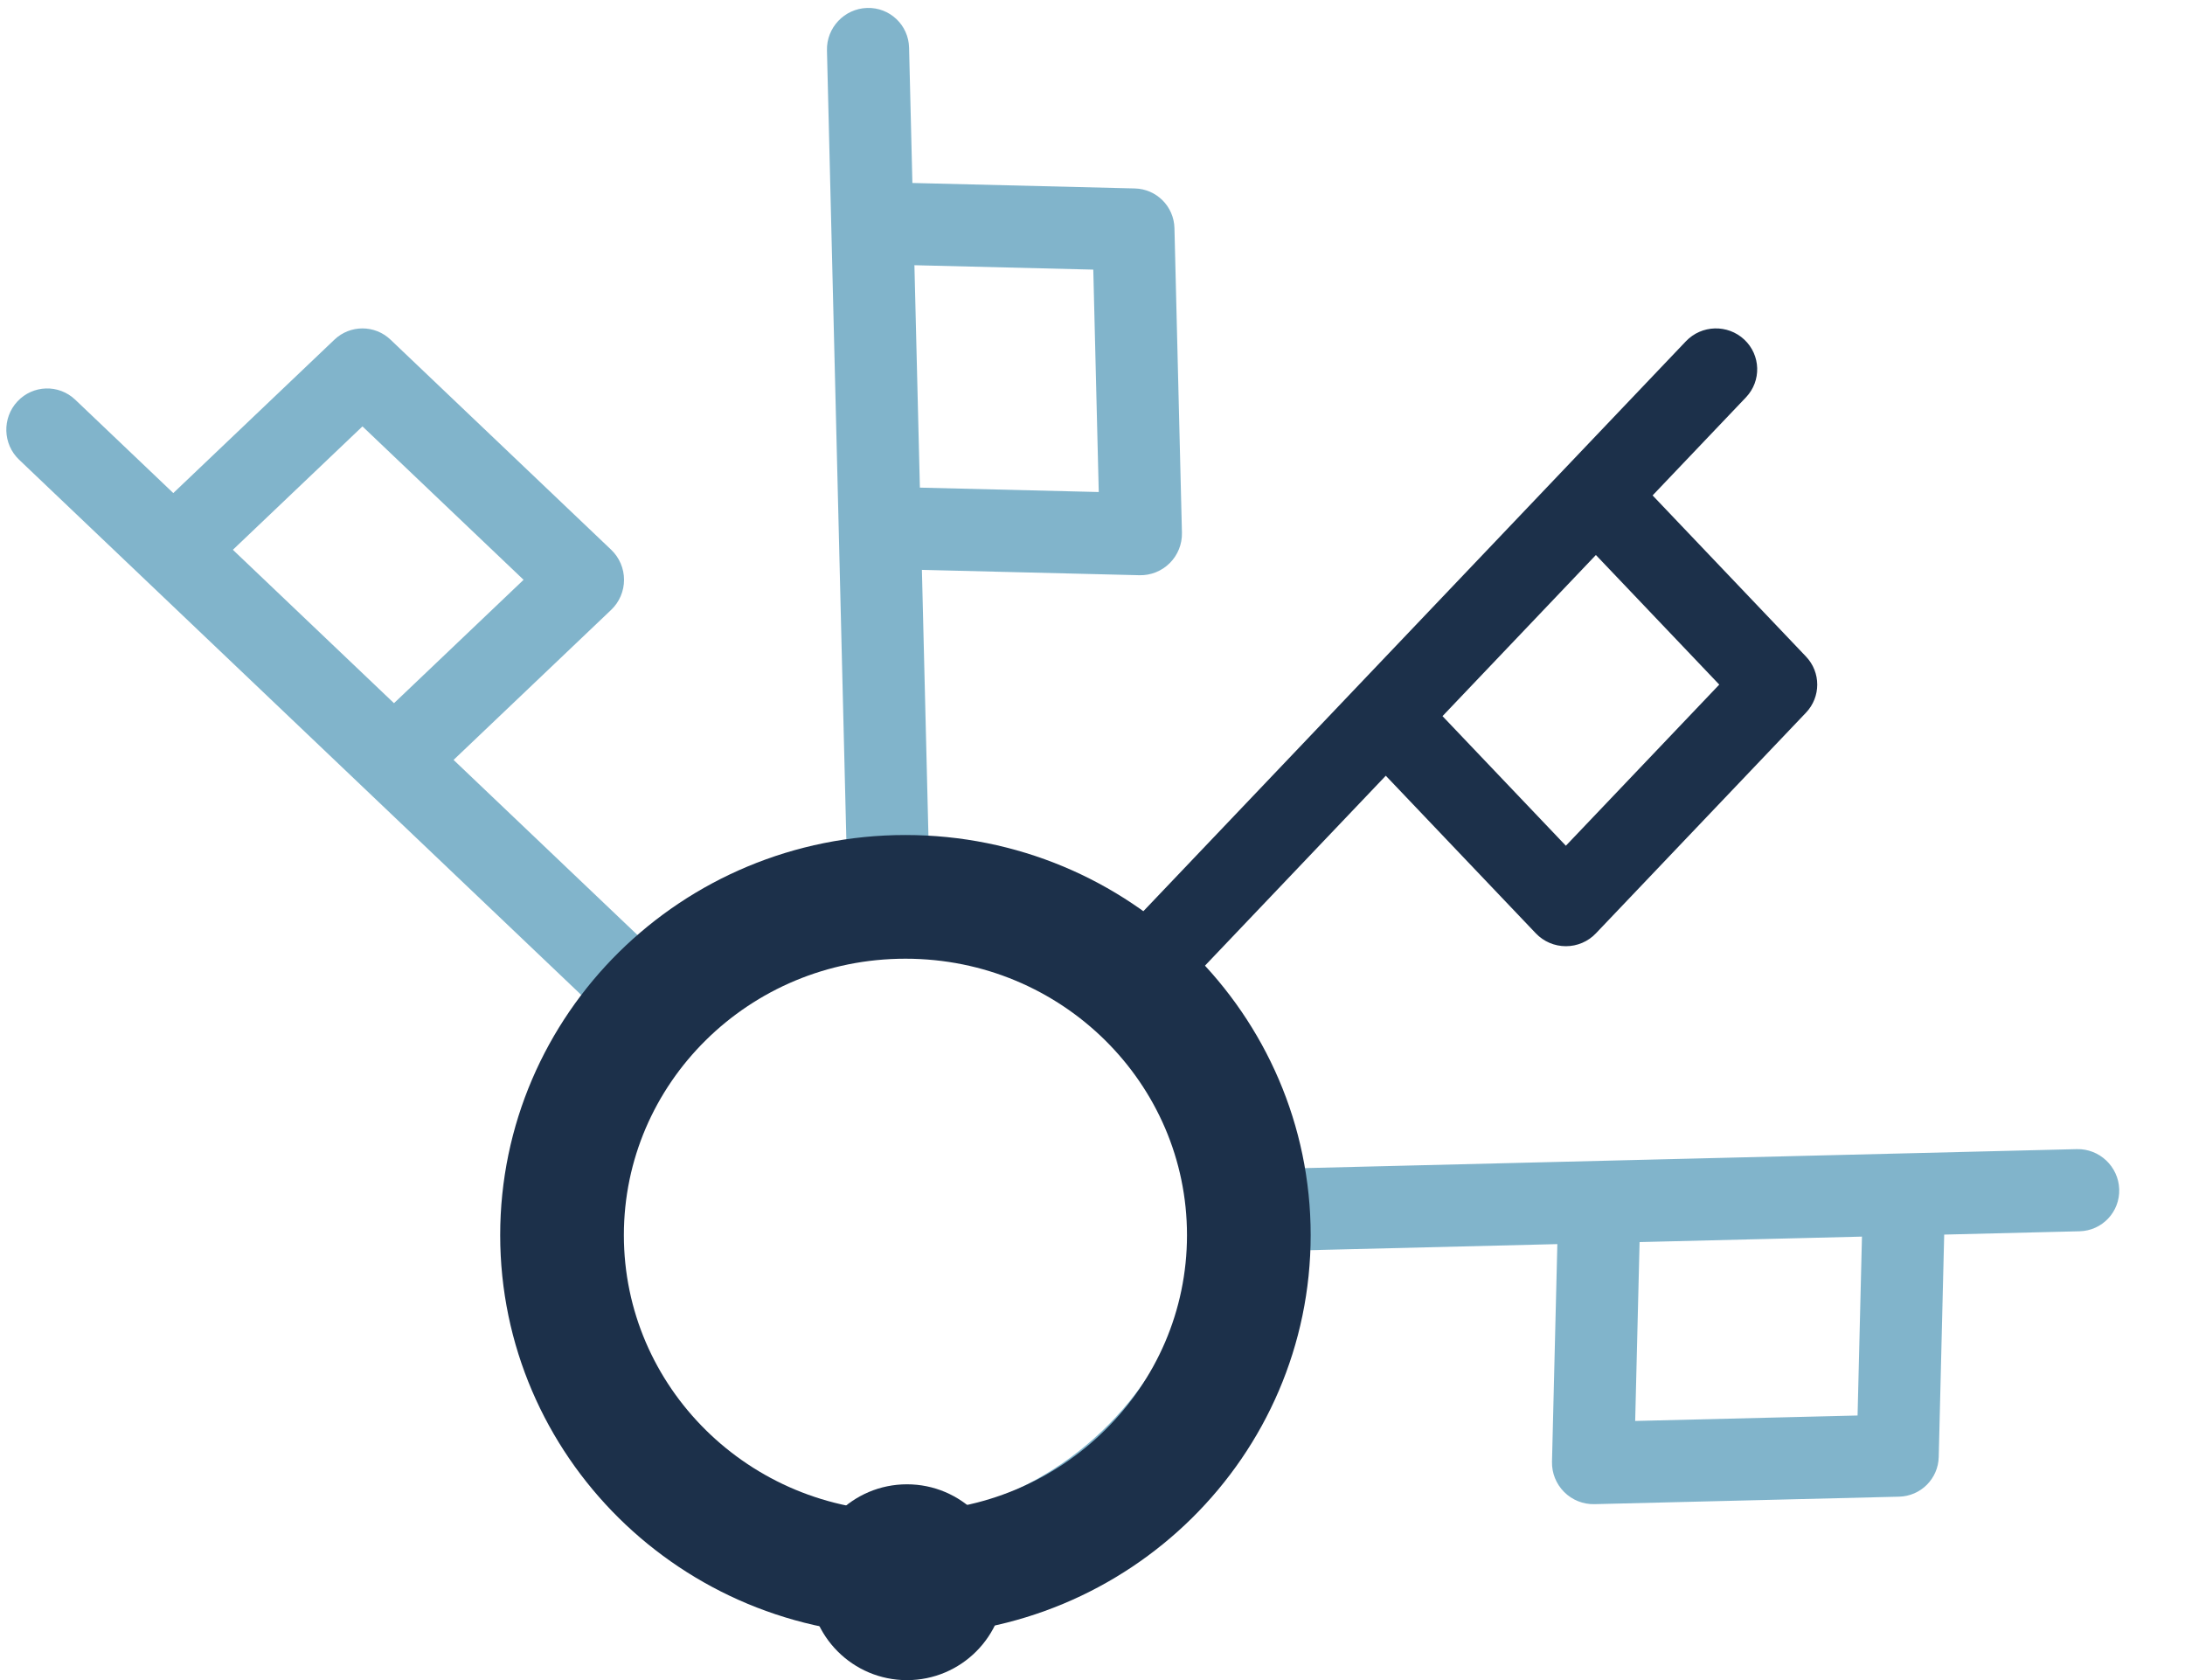
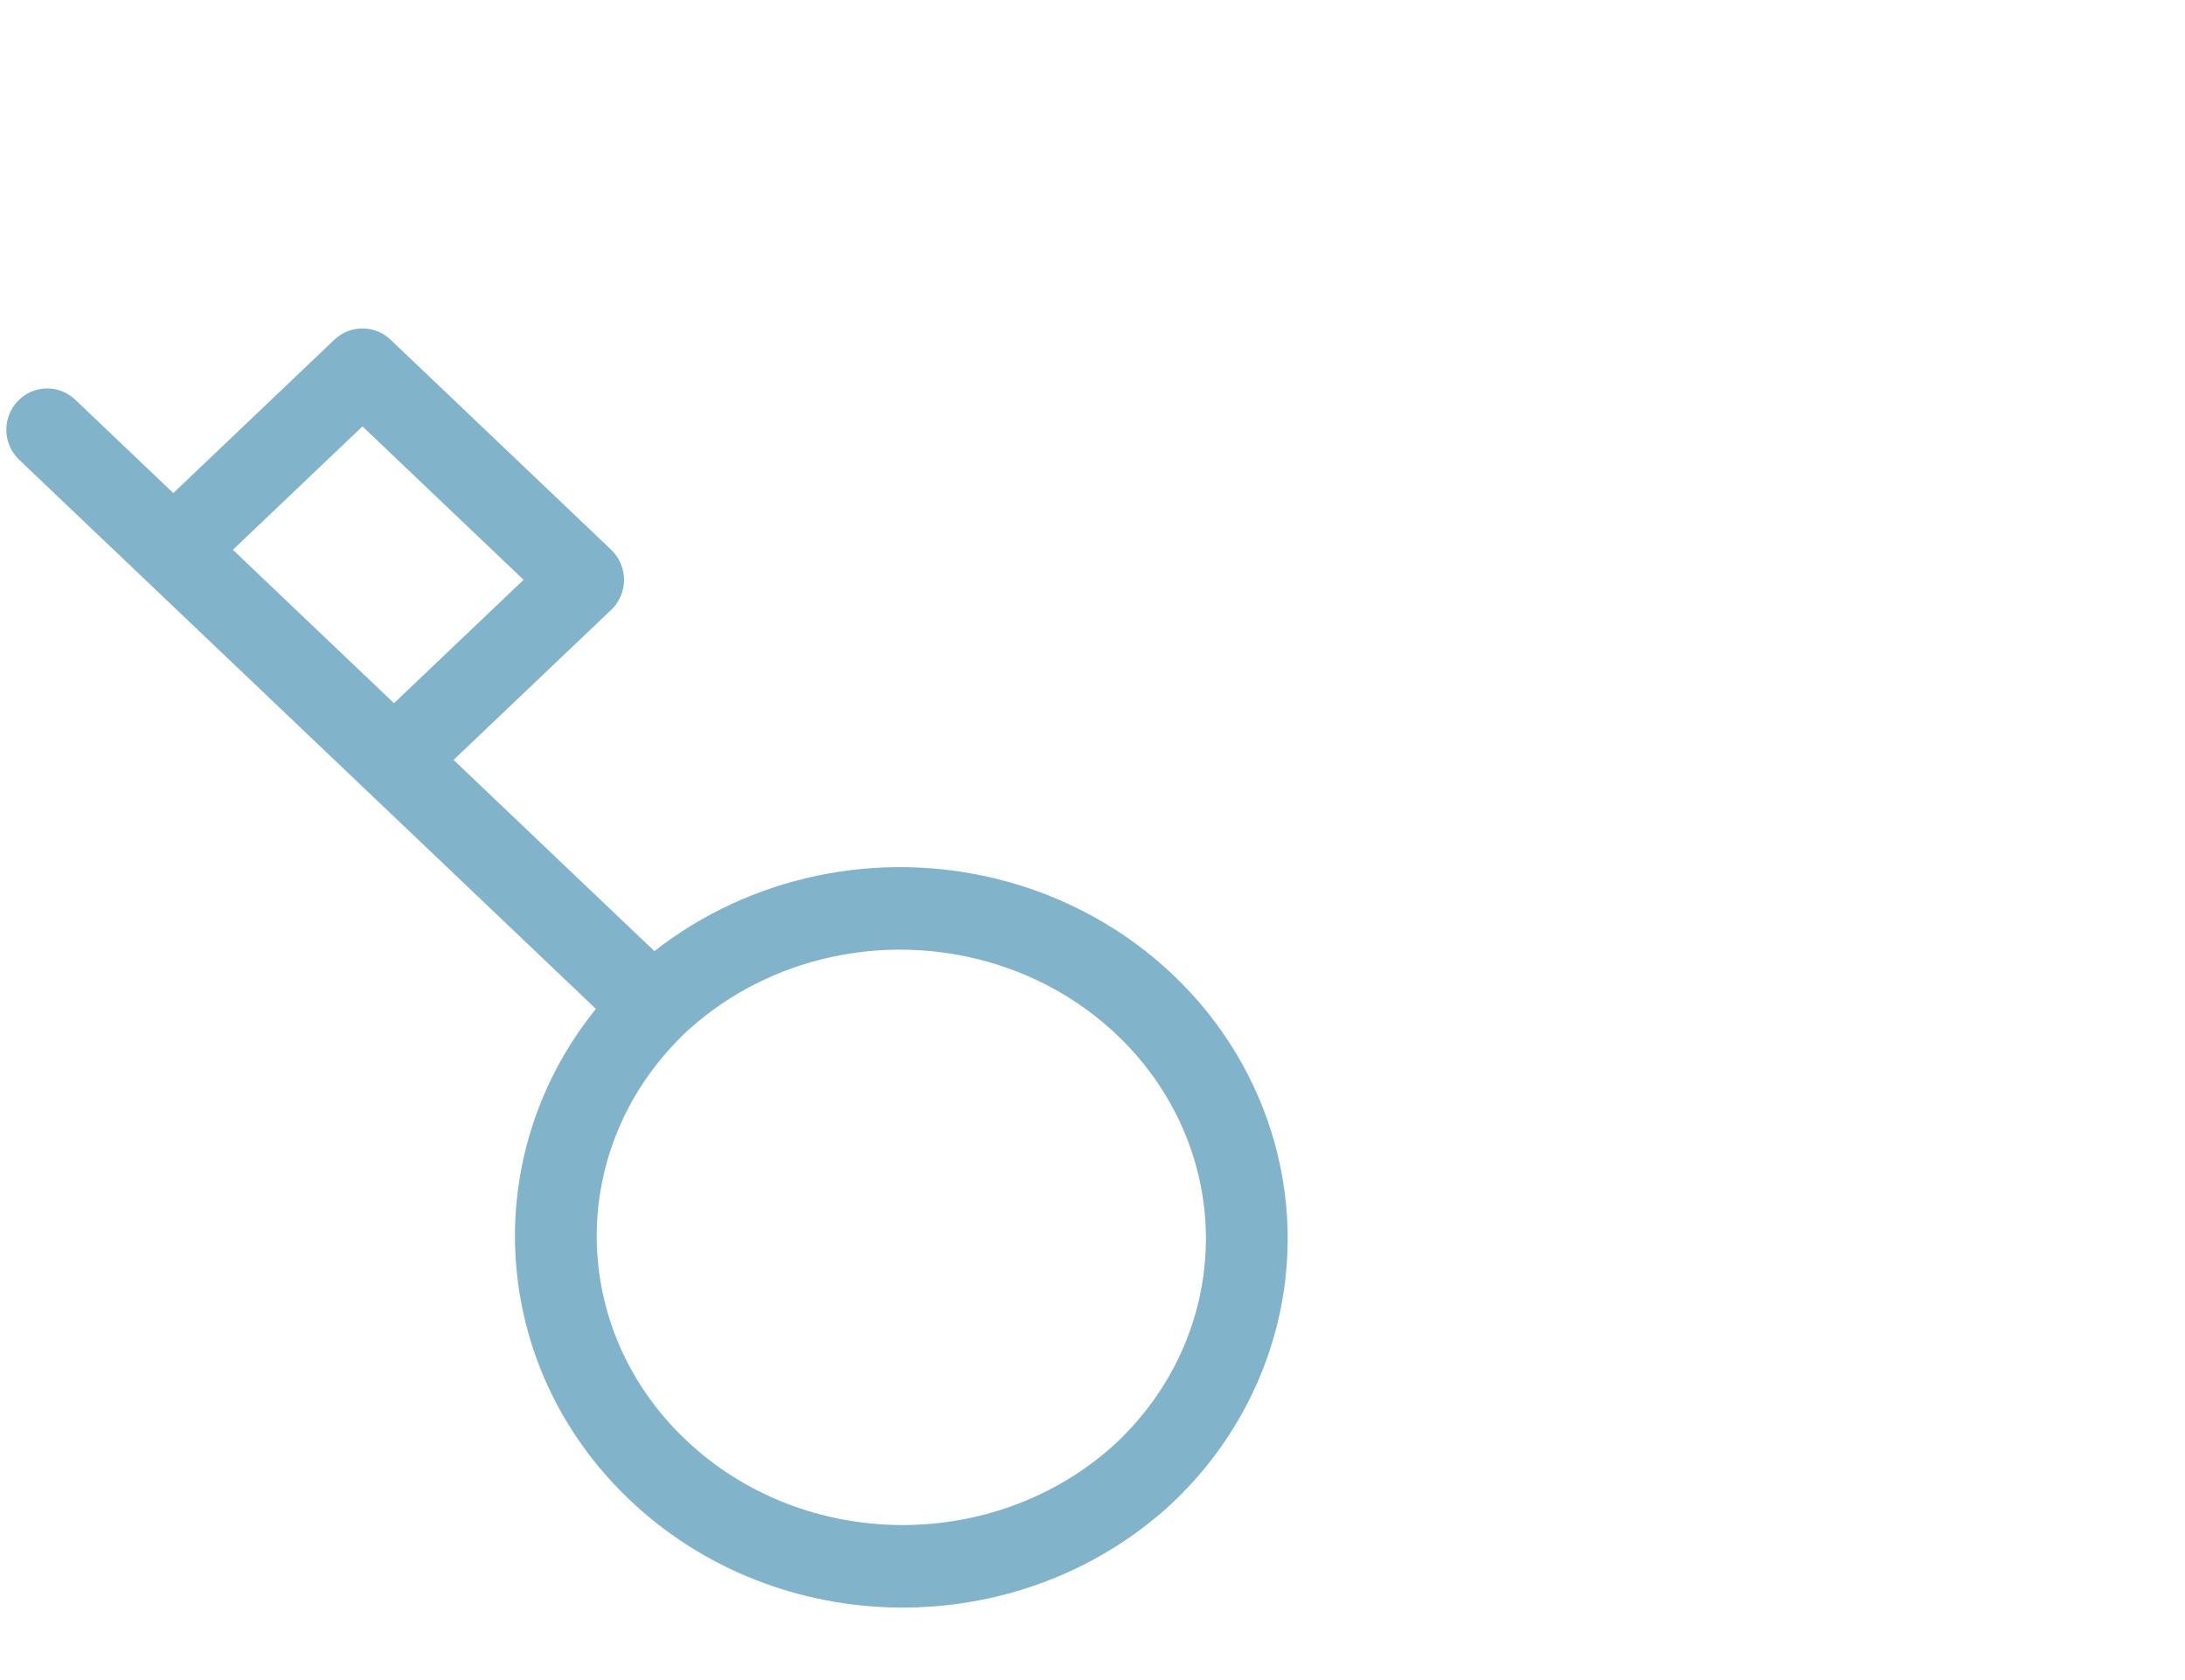
<svg xmlns="http://www.w3.org/2000/svg" width="212" height="163" viewBox="0 0 212 163" fill="none">
  <g clip-path="url(#clip0_121_3763)">
-     <path fill-rule="evenodd" clip-rule="evenodd" d="M205.617 115.37C205.691 117.57 203.968 119.398 201.769 119.452L188.636 119.774L188.106 141.351C188.054 143.461 186.367 145.148 184.257 145.2L154.701 145.926C153.605 145.953 152.542 145.527 151.762 144.747C150.983 143.968 150.556 142.905 150.583 141.808L151.102 120.697L124.205 121.358C122.79 133.086 115.854 143.733 105.487 149.916C94.004 156.765 79.897 157.179 68.521 150.766C57.124 144.34 50.404 132.143 50.818 118.915L50.819 118.872C51.658 98.874 68.294 82.506 88.296 82.015C107.066 81.553 122.338 95.229 124.256 113.382L201.5 111.484C203.699 111.43 205.542 113.17 205.617 115.37ZM116.493 117.598C116.49 117.531 116.489 117.464 116.489 117.397C116.602 101.76 104.221 89.597 88.565 89.982C72.743 90.371 59.458 103.426 58.783 119.259C58.467 129.596 63.694 138.931 72.386 143.832C81.107 148.749 92.163 148.545 101.358 143.062C110.49 137.615 116.222 127.882 116.493 117.598ZM159.081 120.501L158.654 137.855L180.231 137.325L180.658 119.97L159.081 120.501Z" fill="#046B99" fill-opacity="0.5" />
-     <path fill-rule="evenodd" clip-rule="evenodd" d="M169.237 32.942C170.845 34.445 170.919 36.956 169.402 38.549L160.344 48.063L175.227 63.696C176.682 65.224 176.682 67.611 175.227 69.139L154.841 90.551C154.085 91.346 153.031 91.796 151.929 91.796C150.827 91.796 149.773 91.346 149.017 90.551L134.456 75.257L115.904 94.743C123.197 104.037 125.821 116.47 122.862 128.173C119.585 141.135 109.903 151.403 97.325 154.912C84.722 158.427 71.346 154.555 62.284 144.908L62.255 144.877C48.707 130.143 48.897 106.806 62.693 92.315C75.639 78.716 96.108 77.587 110.301 89.067L163.578 33.106C165.095 31.512 167.629 31.439 169.237 32.942ZM107.792 97.538C107.743 97.493 107.695 97.446 107.647 97.398C96.67 86.262 79.315 86.416 68.517 97.758C57.604 109.221 57.441 127.846 68.16 139.519C75.246 147.052 85.542 149.957 95.155 147.276C104.798 144.586 112.472 136.624 115.096 126.245C117.702 115.936 114.873 105.001 107.792 97.538ZM139.959 69.476L151.929 82.049L166.812 66.417L154.841 53.844L139.959 69.476Z" fill="#1C304A" />
-     <path fill-rule="evenodd" clip-rule="evenodd" d="M84.121 0.771C86.321 0.697 88.149 2.42 88.203 4.619L88.525 17.752L110.102 18.282C112.212 18.334 113.899 20.021 113.951 22.131L114.678 51.687C114.704 52.783 114.278 53.846 113.499 54.626C112.719 55.405 111.656 55.832 110.559 55.805L89.448 55.286L90.109 82.183C101.837 83.599 112.484 90.534 118.667 100.901C125.516 112.384 125.93 126.491 119.517 137.867C113.091 149.264 100.894 155.984 87.666 155.57L87.623 155.569C67.625 154.73 51.257 138.094 50.766 118.093C50.305 99.322 63.98 84.05 82.133 82.132L80.236 4.889C80.181 2.689 81.921 0.846 84.121 0.771ZM86.349 89.895C86.282 89.898 86.215 89.9 86.148 89.899C70.511 89.787 58.348 102.167 58.733 117.823C59.122 133.645 72.177 146.93 88.01 147.605C98.347 147.921 107.682 142.695 112.583 134.002C117.5 125.281 117.296 114.225 111.813 105.03C106.366 95.898 96.633 90.166 86.349 89.895ZM89.252 47.307L106.607 47.734L106.076 26.157L88.722 25.73L89.252 47.307Z" fill="#046B99" fill-opacity="0.5" />
    <path fill-rule="evenodd" clip-rule="evenodd" d="M1.693 38.942C3.197 37.334 5.707 37.26 7.3 38.777L16.814 47.835L32.447 32.952C33.975 31.497 36.362 31.497 37.89 32.952L59.303 53.338C60.097 54.094 60.547 55.148 60.547 56.25C60.547 57.352 60.097 58.406 59.303 59.162L44.008 73.723L63.494 92.275C72.788 84.983 85.221 82.358 96.924 85.317C109.886 88.594 120.154 98.276 123.663 110.855C127.178 123.457 123.306 136.833 113.659 145.895L113.628 145.924C98.894 159.472 75.557 159.282 61.066 145.486C47.467 132.54 46.338 112.071 57.818 97.878L1.857 44.601C0.264 43.084 0.19 40.55 1.693 38.942ZM66.289 100.387C66.244 100.436 66.197 100.484 66.149 100.532C55.013 111.509 55.167 128.864 66.509 139.662C77.972 150.575 96.597 150.738 108.27 140.019C115.803 132.933 118.708 122.637 116.027 113.024C113.337 103.381 105.375 95.707 94.996 93.083C84.688 90.477 73.752 93.306 66.289 100.387ZM38.227 68.22L50.8 56.25L35.168 41.367L22.595 53.338L38.227 68.22Z" fill="#046B99" fill-opacity="0.5" />
-     <path d="M121.168 119.828C121.168 137.881 106.324 152.646 87.85 152.646C69.376 152.646 54.531 137.881 54.531 119.828C54.531 101.775 69.376 87.009 87.85 87.009C106.324 87.009 121.168 101.775 121.168 119.828Z" stroke="#1C304A" stroke-width="12" />
-     <circle cx="88" cy="153.5" r="9.5" fill="#1C304A" />
  </g>
  <defs>
    <clipPath id="clip0_121_3763">
      <rect width="211" height="163" fill="white" transform="translate(0.5)" />
    </clipPath>
  </defs>
</svg>